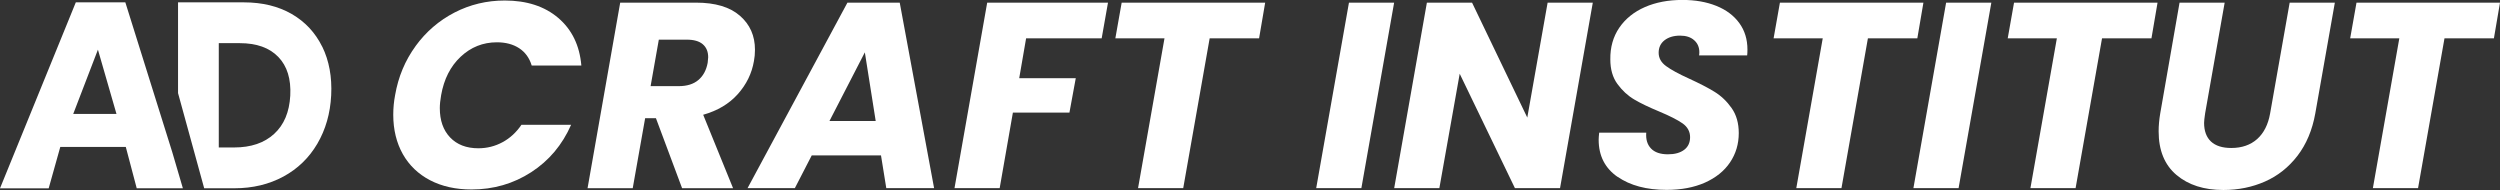
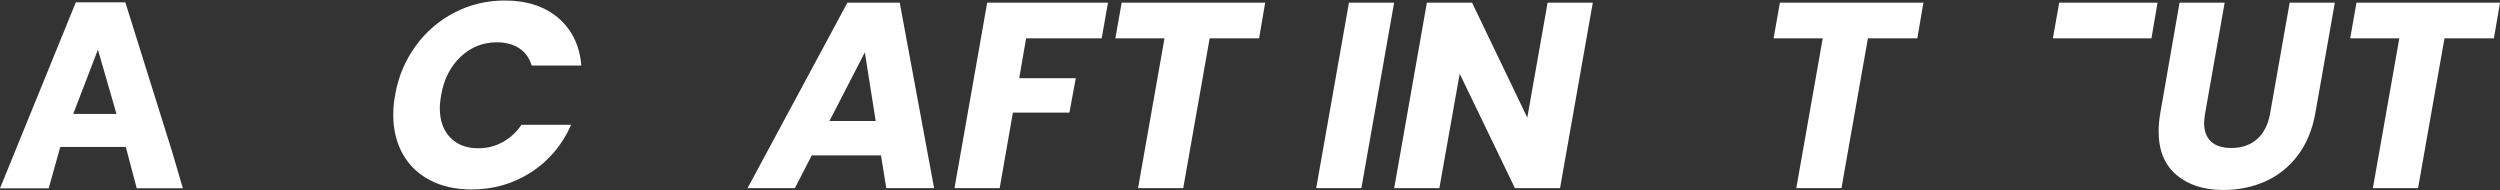
<svg xmlns="http://www.w3.org/2000/svg" id="uuid-1877af92-64e0-4bde-8912-a6af71aa20df" viewBox="0 0 435.02 33.06">
  <rect x="0" y="0" width="435.02" height="33.06" fill="#333333" stroke="none" />
  <path d="M72.31,8.02c1.82-2.5,4.08-4.44,6.78-5.84,2.7-1.39,5.61-2.09,8.74-2.09,3.83,0,6.94,1.01,9.31,3.03,2.37,2.02,3.72,4.78,4.02,8.28h-8.64c-.4-1.32-1.13-2.32-2.18-3.01-1.06-.69-2.35-1.03-3.88-1.03-2.42,0-4.52.84-6.3,2.51-1.78,1.67-2.91,3.9-3.4,6.69-.15.86-.23,1.61-.23,2.25,0,2.15.6,3.85,1.79,5.1,1.2,1.26,2.84,1.89,4.92,1.89,1.5,0,2.9-.35,4.21-1.06,1.3-.7,2.4-1.72,3.29-3.03h8.64c-1.53,3.49-3.85,6.25-6.94,8.25s-6.56,3.01-10.39,3.01c-2.76,0-5.17-.54-7.22-1.61-2.05-1.07-3.63-2.59-4.74-4.55-1.1-1.96-1.66-4.25-1.66-6.85,0-1.17.11-2.3.32-3.4.55-3.19,1.74-6.03,3.56-8.53Z" fill="#fff" />
-   <path d="M128.75,2.74c1.75,1.52,2.62,3.49,2.62,5.91,0,.71-.06,1.36-.18,1.98-.37,2.15-1.3,4.06-2.81,5.75s-3.51,2.88-6.02,3.59l5.2,12.78h-8.87l-4.55-12.18h-1.88l-2.16,12.18h-7.86L107.92.46h13.2c3.34,0,5.89.76,7.63,2.28ZM123.23,9.98c0-.98-.31-1.74-.94-2.28-.63-.54-1.56-.8-2.78-.8h-4.87l-1.43,8.09h4.88c1.44,0,2.58-.35,3.42-1.06.84-.7,1.39-1.7,1.63-2.99.06-.49.09-.81.09-.97Z" fill="#fff" />
  <path d="M153.3,27.04h-12.05l-2.94,5.7h-8.23L147.46.46h9.1l5.98,32.28h-8.32l-.92-5.7ZM152.38,21.06l-1.89-11.95-6.16,11.95h8.05Z" fill="#fff" />
  <path d="M192.8.46l-1.1,6.21h-13.15l-1.2,6.94h9.84l-1.1,5.98h-9.84l-2.3,13.15h-7.86L171.78.46h21.01Z" fill="#fff" />
  <path d="M220.15.46l-1.06,6.21h-8.6l-4.6,26.07h-7.86l4.6-26.07h-8.55l1.1-6.21h24.97Z" fill="#fff" />
  <path d="M242.59.46l-5.7,32.28h-7.86L234.73.46h7.86Z" fill="#fff" />
  <path d="M271.47,32.74h-7.86l-9.61-19.91-3.54,19.91h-7.86L248.29.46h7.86l9.61,20,3.54-20h7.86l-5.7,32.28Z" fill="#fff" />
-   <path d="M281.47,30.78c-2.19-1.52-3.29-3.67-3.29-6.46,0-.28.03-.69.09-1.24h8.19c-.09,1.17.18,2.08.83,2.76.64.67,1.62,1.01,2.94,1.01,1.2,0,2.14-.26,2.83-.78.69-.52,1.03-1.26,1.03-2.21s-.44-1.78-1.31-2.39-2.23-1.3-4.07-2.07c-1.78-.74-3.23-1.43-4.34-2.09-1.12-.66-2.09-1.56-2.92-2.69s-1.24-2.56-1.24-4.28c-.03-2.11.49-3.95,1.56-5.52,1.07-1.56,2.56-2.76,4.46-3.59,1.9-.83,4.08-1.24,6.53-1.24,2.21,0,4.17.34,5.89,1.03,1.72.69,3.05,1.69,4,2.99.95,1.3,1.42,2.84,1.42,4.62,0,.46-.02.8-.05,1.01h-8.37c.03-.12.05-.31.05-.55,0-.86-.3-1.56-.9-2.09-.6-.54-1.42-.8-2.46-.8-1.1,0-2,.27-2.69.8-.69.54-1.03,1.26-1.03,2.18s.43,1.69,1.29,2.32c.86.63,2.19,1.36,4,2.18,1.81.83,3.29,1.59,4.44,2.3,1.15.71,2.14,1.65,2.97,2.83.83,1.18,1.24,2.63,1.24,4.35,0,1.9-.51,3.6-1.52,5.1s-2.47,2.67-4.37,3.52c-1.9.84-4.12,1.26-6.67,1.26-3.49,0-6.34-.76-8.53-2.28Z" fill="#fff" />
  <path d="M334.69.46l-1.06,6.21h-8.6l-4.6,26.07h-7.86l4.6-26.07h-8.55l1.1-6.21h24.97Z" fill="#fff" />
-   <path d="M346.51.46l-5.7,32.28h-7.86L338.64.46h7.86Z" fill="#fff" />
-   <path d="M375.43.46l-1.06,6.21h-8.6l-4.6,26.07h-7.86l4.6-26.07h-8.55l1.1-6.21h24.97Z" fill="#fff" />
+   <path d="M375.43.46l-1.06,6.21h-8.6l-4.6,26.07l4.6-26.07h-8.55l1.1-6.21h24.97Z" fill="#fff" />
  <path d="M387.11.46l-3.4,19.26c-.12.8-.18,1.35-.18,1.66,0,1.41.4,2.49,1.19,3.24.8.75,1.98,1.13,3.54,1.13,1.84,0,3.34-.52,4.51-1.56,1.16-1.04,1.91-2.53,2.25-4.46l3.4-19.26h7.86l-3.4,19.26c-.52,2.91-1.56,5.37-3.1,7.38-1.55,2.01-3.43,3.5-5.66,4.48-2.22.98-4.64,1.47-7.24,1.47-3.37,0-6.09-.87-8.16-2.62-2.07-1.75-3.1-4.28-3.1-7.59,0-.98.09-2.02.28-3.13l3.36-19.26h7.86Z" fill="#fff" />
  <path d="M435.02.46l-1.06,6.21h-8.6l-4.6,26.07h-7.86l4.6-26.07h-8.55l1.1-6.21h24.97Z" fill="#fff" />
  <path d="M29.97,26.46L21.81.41h-8.62s-.41,1.01-1.09,2.68C8.92,10.87,0,32.77,0,32.77h8.47l2.02-7.2h11.4l1.9,7.19h8.03l-1.85-6.3ZM12.74,19.83l4.3-11.19,3.23,11.19h-7.53Z" fill="#fff" />
-   <path d="M56.07,8.13c-1.2-2.44-2.97-4.34-5.3-5.69-2.34-1.35-5.12-2.03-8.34-2.03h-11.45v15.79s4.55,16.56,4.55,16.56h5.26c3.19,0,6.03-.69,8.53-2.04,2.49-1.35,4.46-3.26,5.9-5.71,1.44-2.46,2.25-5.27,2.41-8.43.16-3.19-.36-6.01-1.55-8.45ZM50.51,16.63c-.16,2.88-1.09,5.1-2.81,6.67-1.71,1.57-4.03,2.36-6.96,2.36h-2.67s0-18.15,0-18.15h3.66c2.92,0,5.16.8,6.7,2.4,1.54,1.6,2.23,3.84,2.08,6.72Z" fill="#fff" />
</svg>